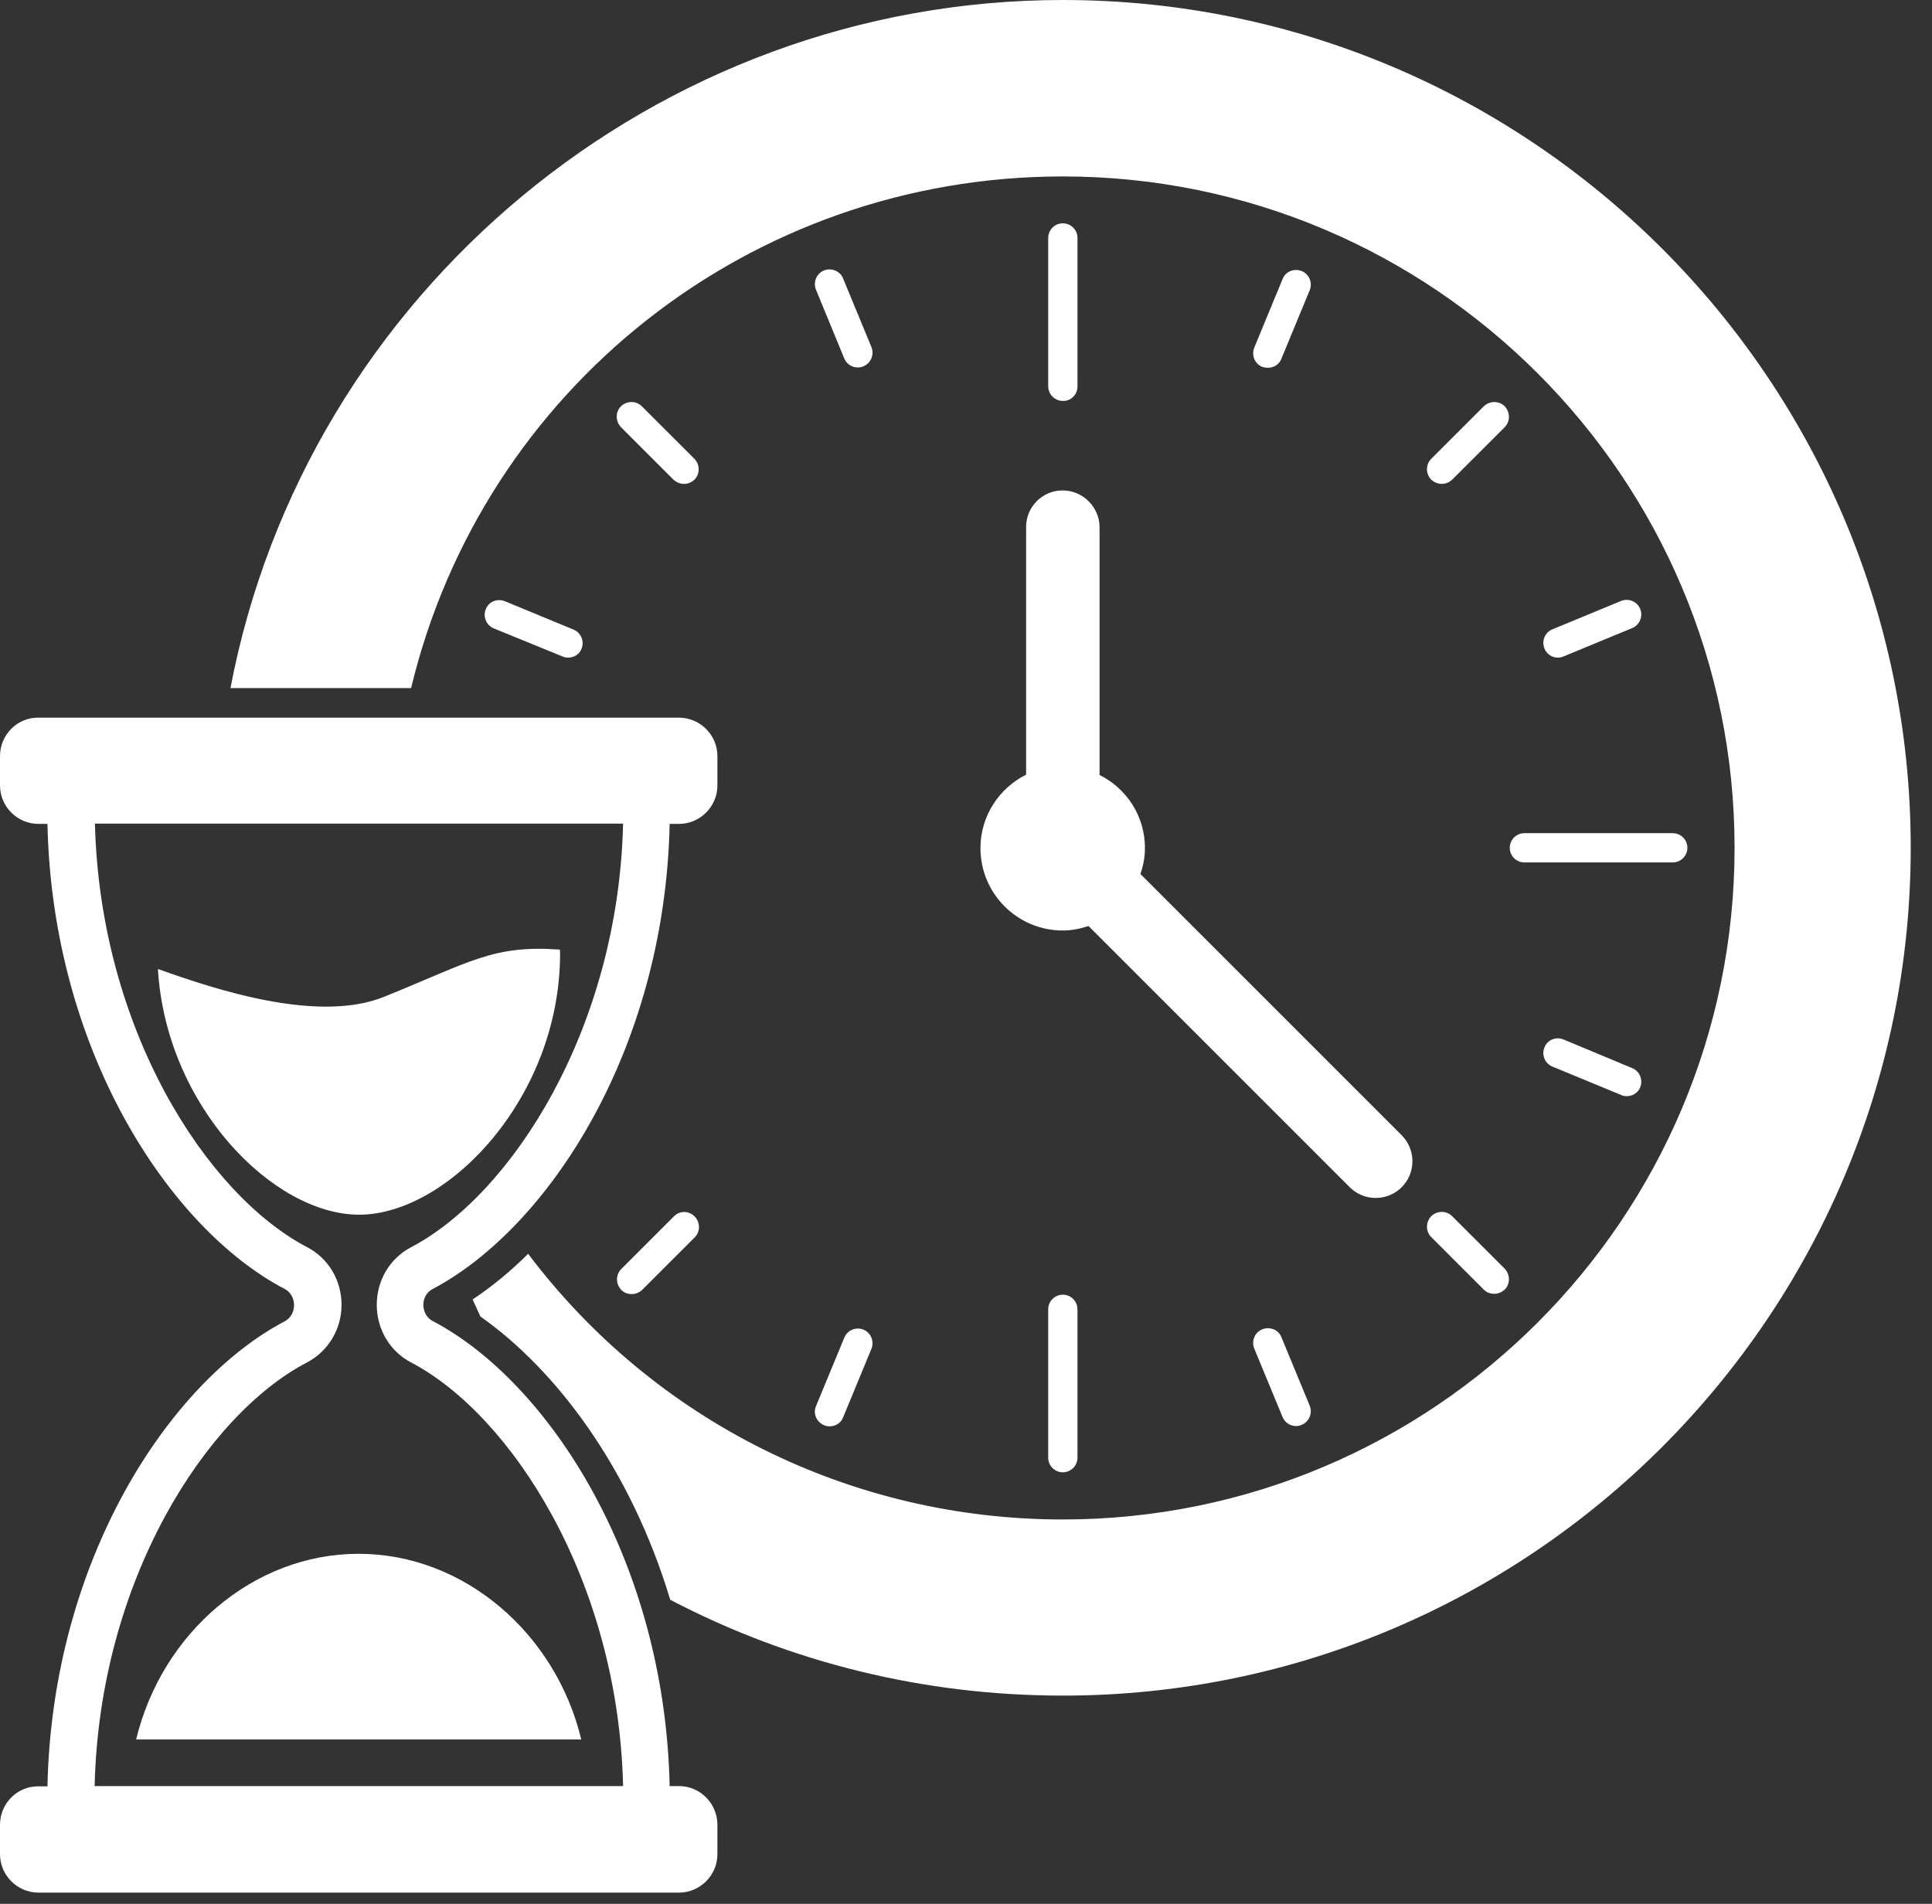
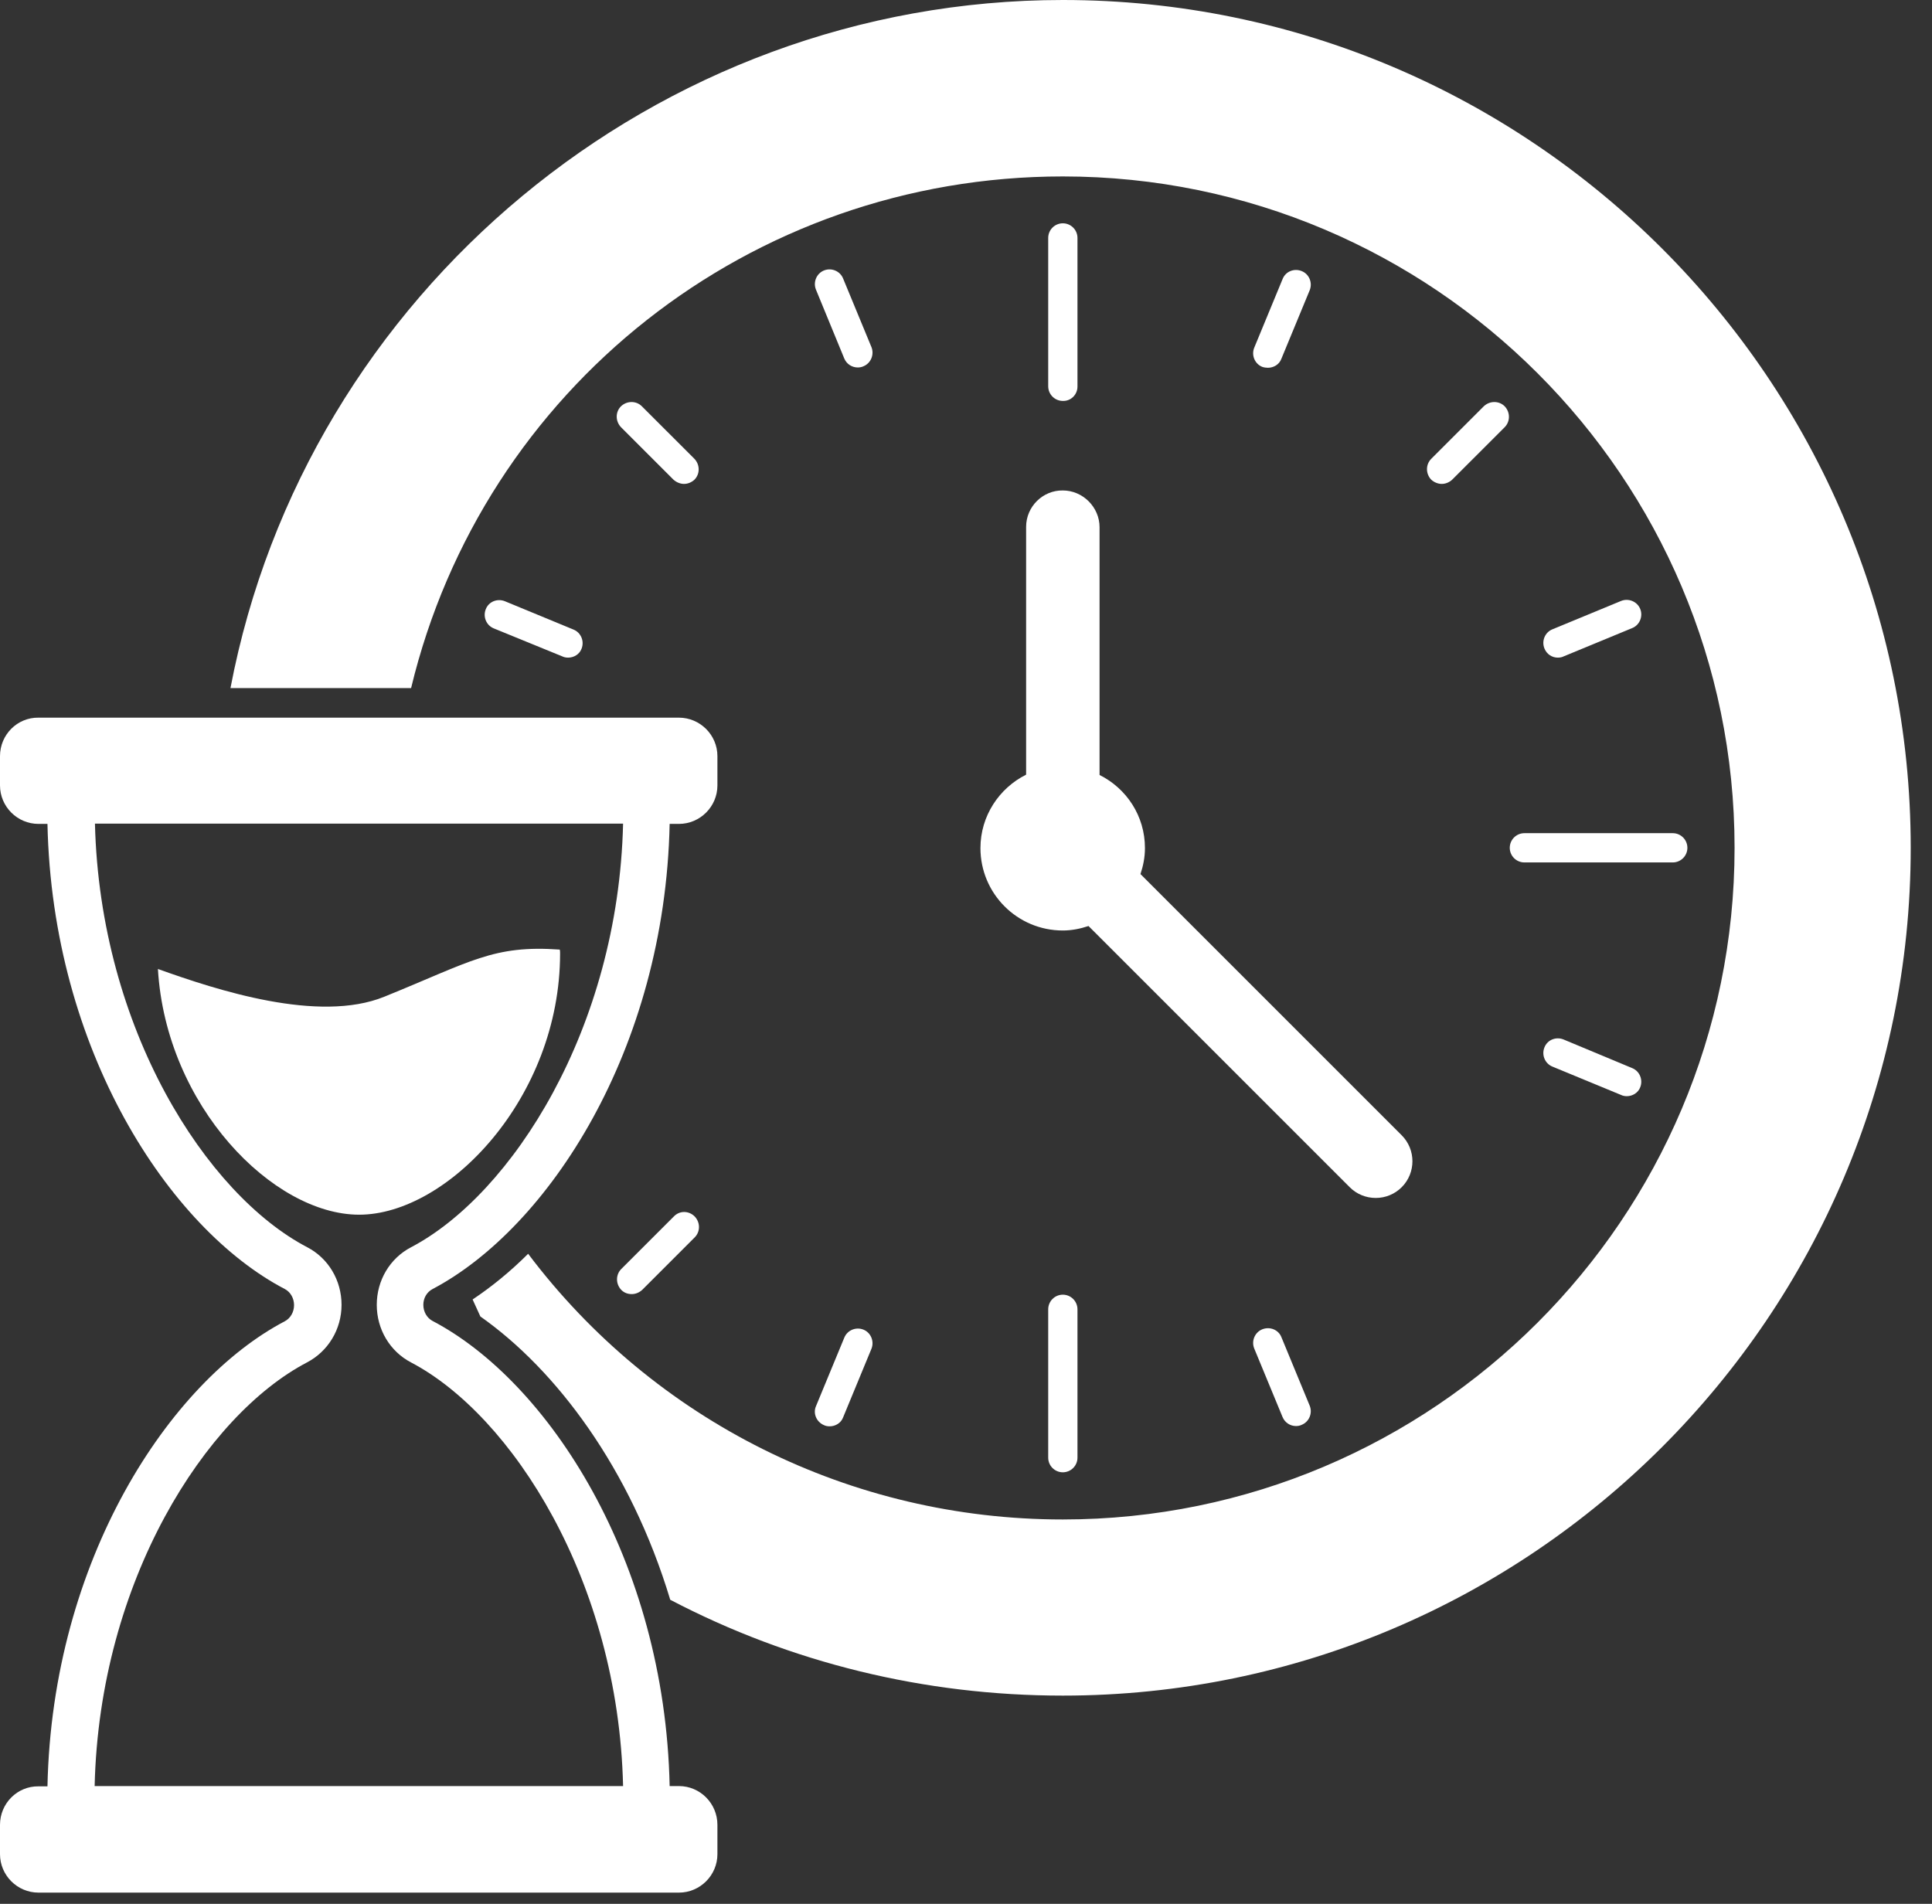
<svg xmlns="http://www.w3.org/2000/svg" width="69" height="68" viewBox="0 0 69 68" fill="none">
  <rect x="0" y="0" width="69" height="68" fill="#333333" stroke="none" />
  <path d="M37.436 46.766V52.065C37.436 52.353 37.67 52.587 37.958 52.587C38.246 52.587 38.481 52.353 38.481 52.065V46.766C38.481 46.478 38.246 46.243 37.958 46.243C37.67 46.243 37.436 46.478 37.436 46.766Z" fill="white" />
  <path d="M53.92 30.282C53.92 30.569 54.154 30.804 54.442 30.804H59.742C60.029 30.804 60.264 30.569 60.264 30.282C60.264 29.994 60.029 29.759 59.742 29.759H54.442C54.154 29.759 53.92 29.994 53.92 30.282Z" fill="white" />
  <path d="M37.958 0C23.436 0 10.918 10.471 8.231 24.577H14.682C17.252 13.893 26.795 6.302 37.958 6.302C51.19 6.302 61.949 17.06 61.949 30.281C61.949 43.514 51.19 54.272 37.958 54.272C30.388 54.272 23.361 50.753 18.862 44.782C18.222 45.422 17.55 45.966 16.879 46.414L17.156 47.022C19.853 48.919 22.519 52.438 23.937 57.14C28.234 59.39 33.022 60.563 37.958 60.563C54.656 60.563 68.24 46.979 68.24 30.281C68.24 13.584 54.656 0 37.958 0Z" fill="white" />
  <path d="M38.481 13.808V8.498C38.481 8.21 38.246 7.976 37.958 7.976C37.67 7.976 37.436 8.21 37.436 8.498V13.797C37.436 14.085 37.67 14.32 37.958 14.32C38.246 14.33 38.481 14.096 38.481 13.808Z" fill="white" />
  <path d="M45.283 13.136C45.486 13.136 45.689 13.019 45.763 12.816L46.776 10.364C46.883 10.097 46.755 9.788 46.488 9.682C46.222 9.575 45.913 9.692 45.806 9.969L44.793 12.422C44.686 12.688 44.814 12.998 45.081 13.104C45.145 13.126 45.219 13.136 45.283 13.136Z" fill="white" />
  <path d="M51.489 17.284C51.628 17.284 51.756 17.23 51.862 17.134L53.739 15.258C53.941 15.055 53.941 14.725 53.739 14.512C53.536 14.309 53.206 14.309 52.992 14.512L51.116 16.388C50.913 16.591 50.913 16.921 51.116 17.134C51.222 17.23 51.361 17.284 51.489 17.284Z" fill="white" />
  <path d="M55.637 23.489C55.701 23.489 55.775 23.479 55.839 23.447L58.292 22.434C58.558 22.327 58.686 22.018 58.58 21.752C58.473 21.485 58.164 21.357 57.897 21.464L55.445 22.477C55.178 22.583 55.05 22.892 55.157 23.159C55.242 23.372 55.434 23.489 55.637 23.489Z" fill="white" />
  <path d="M55.839 37.127C55.573 37.02 55.264 37.137 55.157 37.414C55.05 37.681 55.178 37.99 55.445 38.097L57.897 39.11C57.961 39.142 58.036 39.153 58.1 39.153C58.302 39.153 58.505 39.035 58.58 38.833C58.686 38.566 58.558 38.257 58.292 38.15L55.839 37.127Z" fill="white" />
-   <path d="M51.116 44.185L52.992 46.062C53.099 46.168 53.227 46.211 53.366 46.211C53.504 46.211 53.632 46.158 53.739 46.062C53.941 45.859 53.941 45.529 53.739 45.315L51.862 43.439C51.66 43.236 51.329 43.236 51.116 43.439C50.913 43.652 50.913 43.983 51.116 44.185Z" fill="white" />
  <path d="M45.081 47.48C44.814 47.587 44.686 47.896 44.793 48.163L45.806 50.615C45.891 50.817 46.083 50.935 46.286 50.935C46.35 50.935 46.424 50.924 46.488 50.892C46.755 50.785 46.883 50.476 46.776 50.21L45.763 47.757C45.657 47.491 45.347 47.373 45.081 47.48Z" fill="white" />
  <path d="M29.428 50.903C29.492 50.935 29.567 50.945 29.631 50.945C29.834 50.945 30.036 50.828 30.111 50.626L31.124 48.173C31.23 47.907 31.102 47.597 30.836 47.491C30.569 47.384 30.26 47.512 30.153 47.779L29.14 50.231C29.034 50.476 29.151 50.785 29.428 50.903Z" fill="white" />
  <path d="M24.065 43.45L22.188 45.326C21.986 45.529 21.986 45.859 22.188 46.072C22.295 46.179 22.423 46.222 22.562 46.222C22.7 46.222 22.828 46.168 22.935 46.072L24.811 44.196C25.014 43.993 25.014 43.663 24.811 43.45C24.598 43.236 24.268 43.236 24.065 43.45Z" fill="white" />
  <path d="M20.088 23.447C20.152 23.479 20.227 23.489 20.291 23.489C20.493 23.489 20.696 23.372 20.77 23.17C20.877 22.903 20.749 22.594 20.483 22.487L18.03 21.474C17.764 21.368 17.454 21.485 17.348 21.762C17.241 22.029 17.369 22.338 17.636 22.445L20.088 23.447Z" fill="white" />
  <path d="M24.428 17.284C24.566 17.284 24.694 17.23 24.801 17.134C25.003 16.932 25.003 16.601 24.801 16.388L22.924 14.512C22.722 14.309 22.391 14.309 22.178 14.512C21.975 14.714 21.975 15.045 22.178 15.258L24.054 17.134C24.161 17.23 24.3 17.284 24.428 17.284Z" fill="white" />
  <path d="M30.153 12.806C30.239 13.008 30.431 13.125 30.633 13.125C30.697 13.125 30.772 13.115 30.836 13.083C31.102 12.976 31.23 12.667 31.124 12.4L30.111 9.948C30.004 9.681 29.695 9.553 29.428 9.66C29.162 9.767 29.034 10.076 29.14 10.342L30.153 12.806Z" fill="white" />
  <path d="M36.647 18.819V27.669C35.687 28.149 35.016 29.14 35.016 30.292C35.016 31.913 36.327 33.235 37.958 33.235C38.278 33.235 38.587 33.171 38.875 33.075L48.205 42.405C48.45 42.65 48.781 42.788 49.133 42.788C49.484 42.788 49.815 42.65 50.06 42.405C50.572 41.893 50.572 41.061 50.06 40.549L40.731 31.22C40.827 30.932 40.891 30.623 40.891 30.292C40.891 29.14 40.23 28.16 39.27 27.68V18.83C39.27 18.116 38.673 17.518 37.958 17.518C37.244 17.508 36.647 18.094 36.647 18.819Z" fill="white" />
  <path d="M24.246 63.794H23.916C23.745 55.722 19.576 49.346 15.45 47.182C15.247 47.075 15.119 46.851 15.119 46.606C15.119 46.361 15.247 46.147 15.45 46.041C19.576 43.865 23.745 37.5 23.916 29.428H24.246C25.003 29.428 25.622 28.81 25.622 28.053V27.008C25.622 26.251 25.003 25.633 24.246 25.633H1.375C0.618 25.622 -0 26.241 -0 27.008V28.053C-0 28.81 0.618 29.428 1.375 29.428H1.695C1.866 37.511 6.045 43.887 10.172 46.041C10.374 46.147 10.502 46.371 10.502 46.617C10.502 46.862 10.374 47.086 10.172 47.192C6.045 49.357 1.866 55.722 1.695 63.804H1.375C0.618 63.794 -0 64.412 -0 65.18V66.225C-0 66.982 0.618 67.6 1.375 67.6H24.246C25.003 67.6 25.622 66.982 25.622 66.225V65.18C25.622 64.412 25.003 63.794 24.246 63.794ZM3.38 63.794C3.55 56.447 7.357 50.551 10.961 48.664C11.718 48.269 12.198 47.48 12.198 46.606C12.198 45.731 11.729 44.942 10.972 44.548C7.378 42.671 3.572 36.764 3.391 29.418H22.253C22.082 36.743 18.275 42.661 14.682 44.548C13.925 44.942 13.456 45.731 13.456 46.606C13.456 47.48 13.925 48.269 14.682 48.664C18.275 50.551 22.082 56.458 22.253 63.794H3.38Z" fill="white" />
  <path d="M20.003 34.056C20.003 34.013 20.003 33.96 19.992 33.917C17.614 33.747 16.825 34.344 13.722 35.602C11.377 36.551 7.751 35.367 5.64 34.61C5.928 39.504 9.756 43.386 12.827 43.386C15.993 43.386 20.003 39.206 20.003 34.056Z" fill="white" />
-   <path d="M4.862 62.13H20.76C19.843 58.324 16.559 55.498 12.806 55.498C9.052 55.498 5.779 58.324 4.862 62.13Z" fill="white" />
</svg>